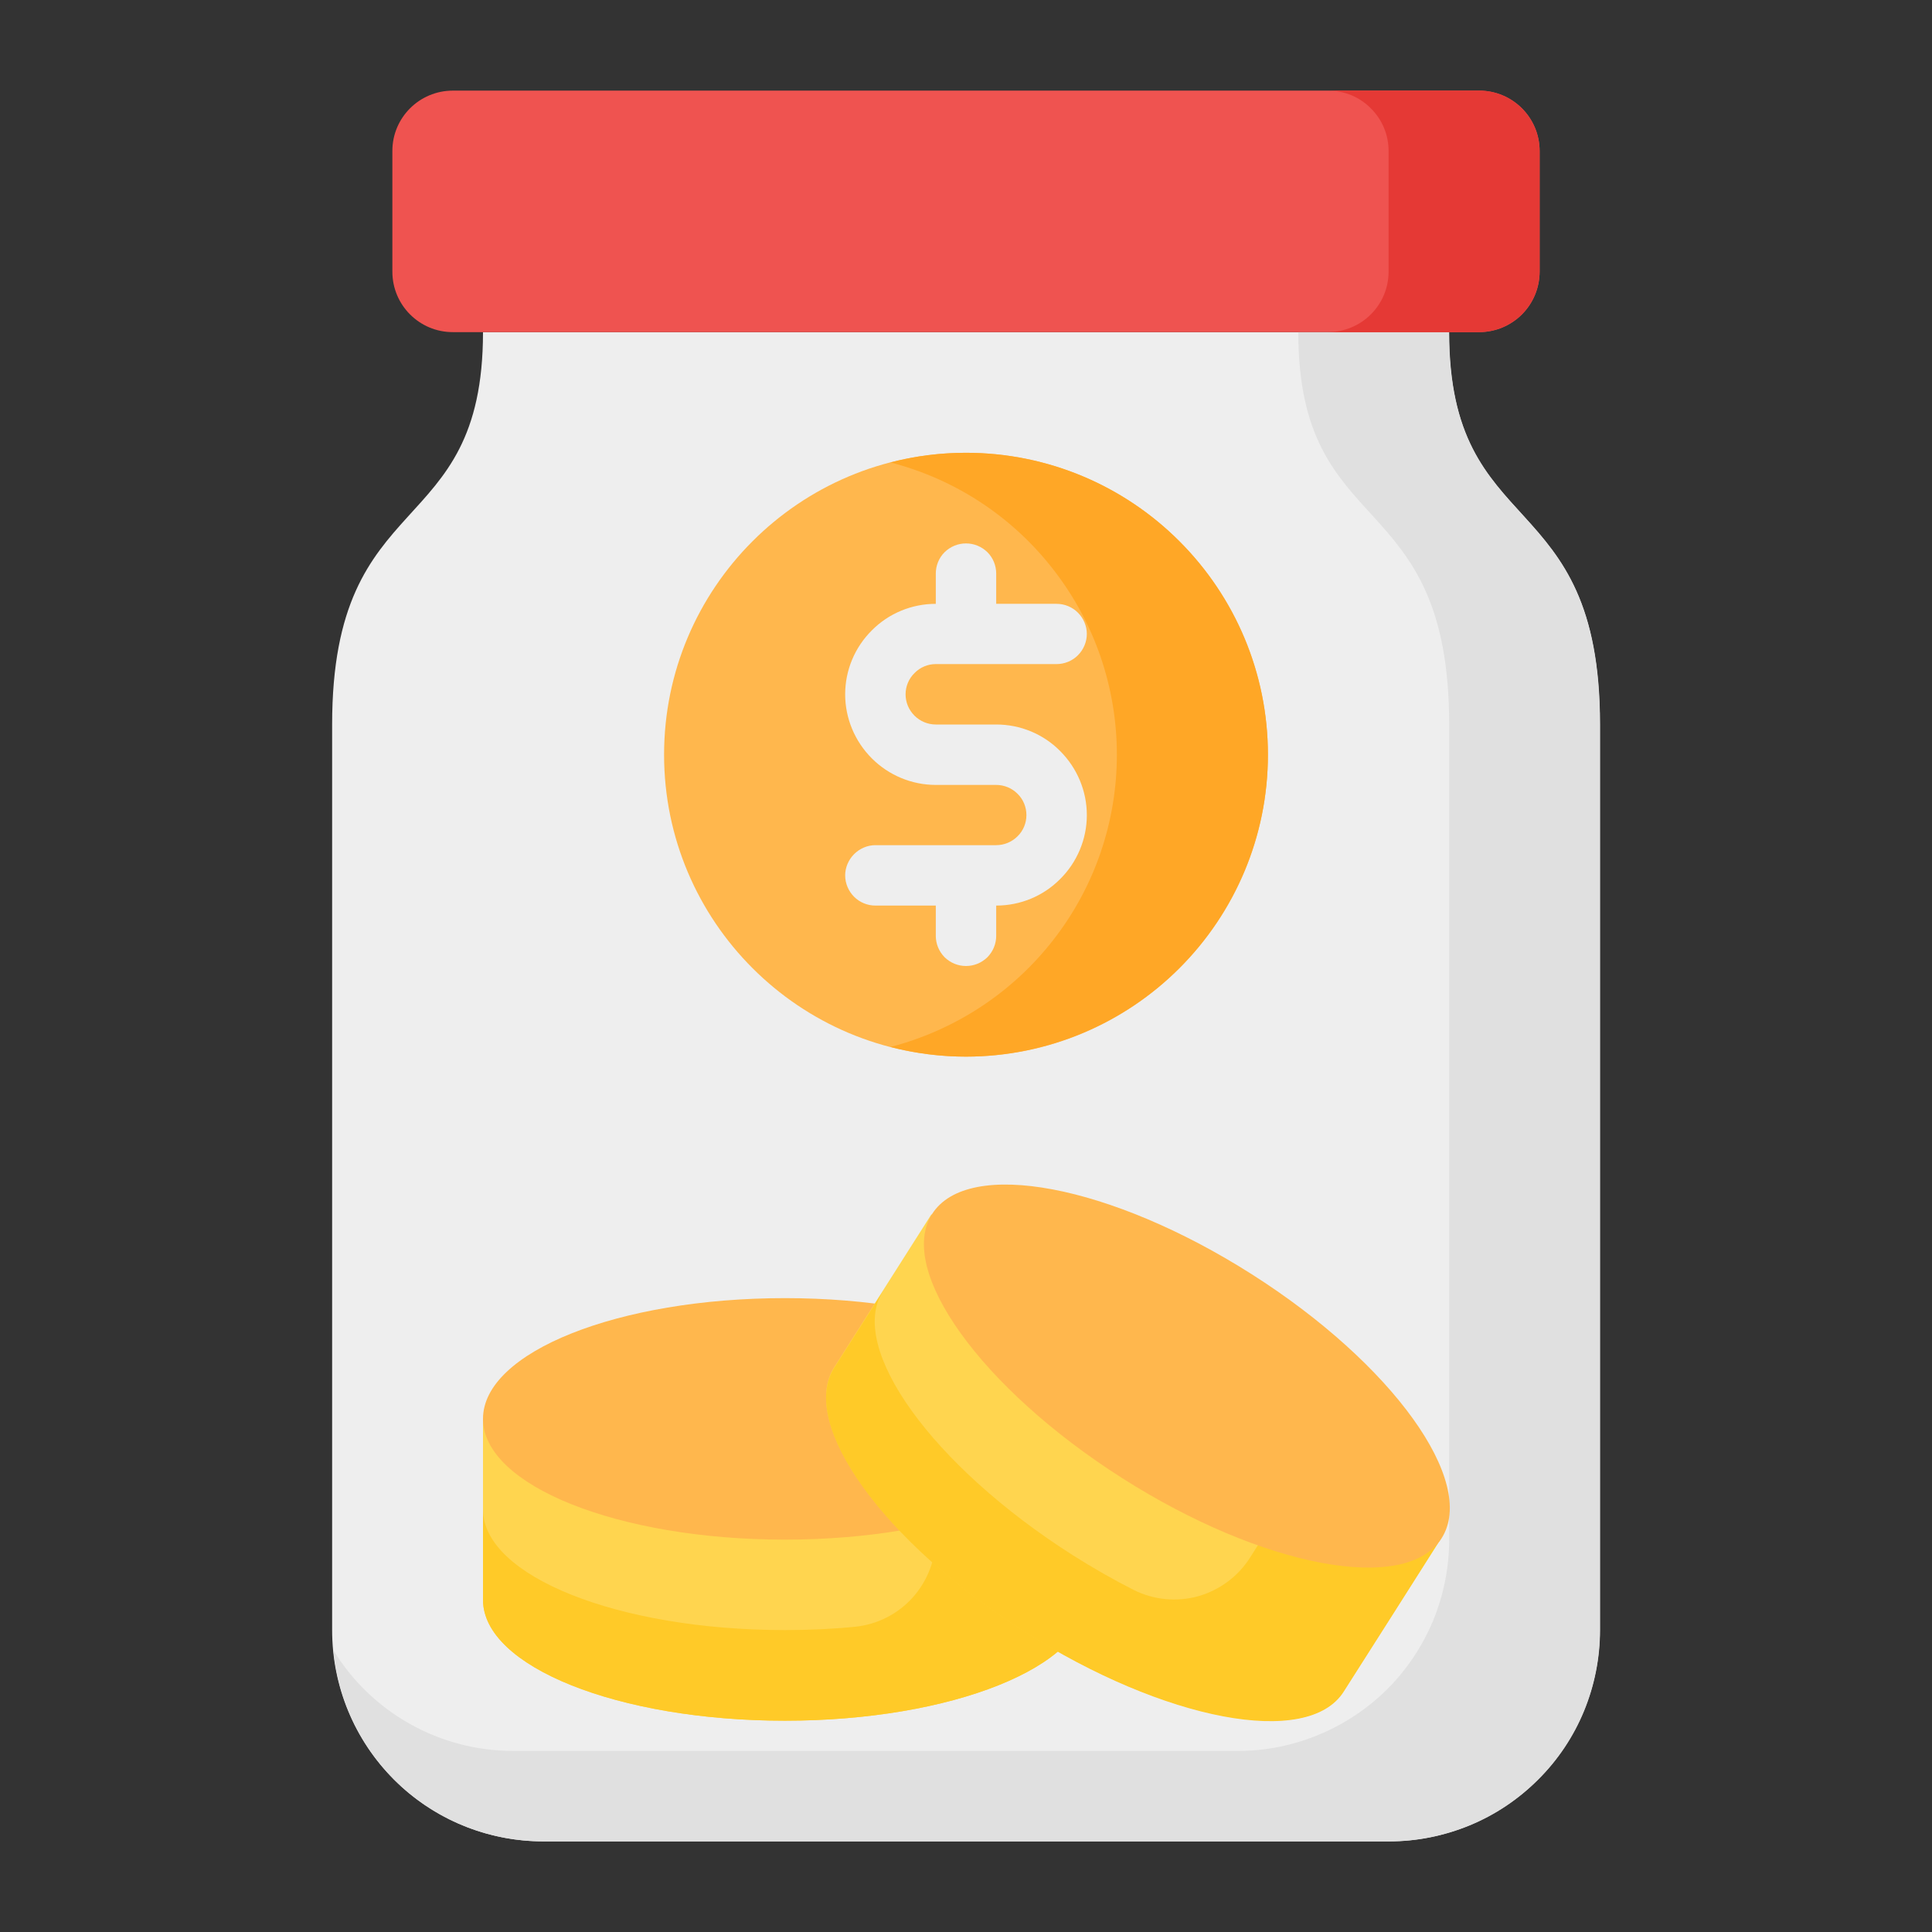
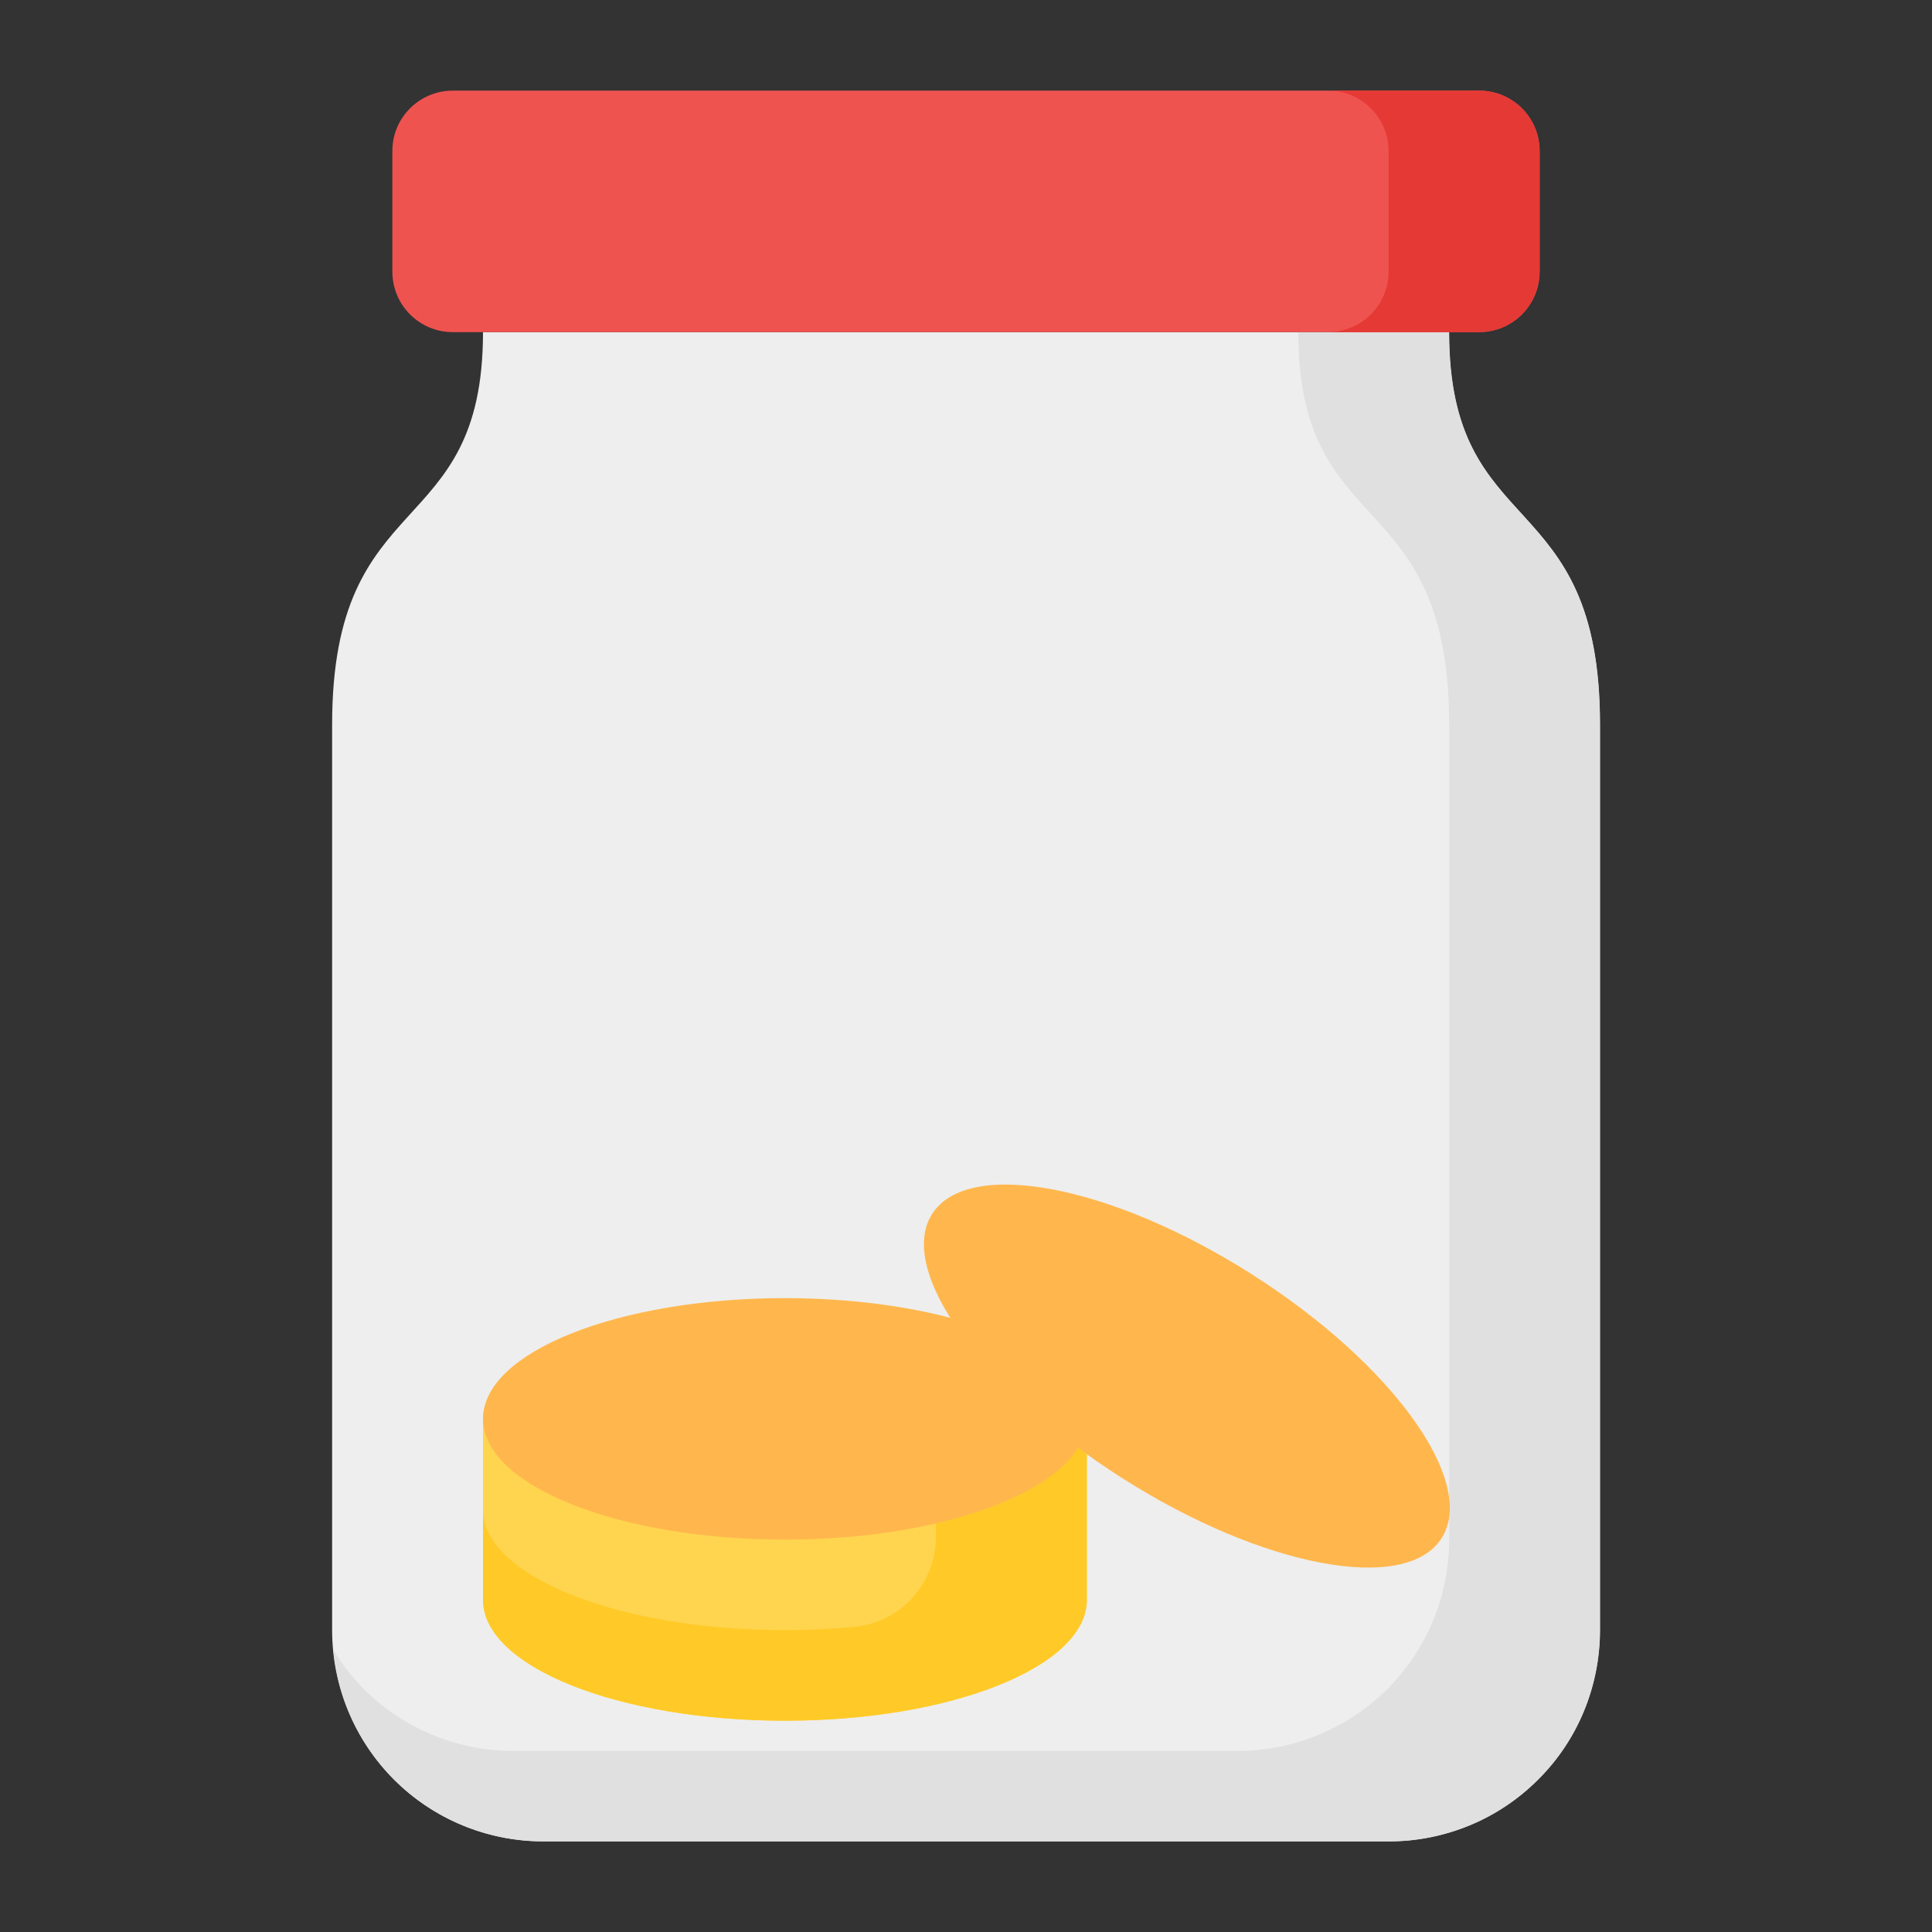
<svg xmlns="http://www.w3.org/2000/svg" width="11" height="11" viewBox="0 0 11 11" fill="none">
  <rect x="0" y="0" width="11" height="11" fill="#333333" stroke="none" />
  <path d="M8.25 1.891H2.75C2.75 3.094 1.891 2.75 1.891 4.125V9.281C1.891 9.6 2.017 9.906 2.243 10.132C2.469 10.358 2.775 10.484 3.094 10.484H7.906C8.225 10.484 8.531 10.358 8.757 10.132C8.983 9.906 9.109 9.6 9.109 9.281V4.125C9.109 2.75 8.25 3.094 8.25 1.891Z" fill="#EEEEEE" />
  <path d="M9.11 4.125V9.281C9.11 9.439 9.079 9.596 9.019 9.742C8.959 9.888 8.87 10.021 8.758 10.132C8.646 10.244 8.514 10.333 8.368 10.393C8.222 10.453 8.065 10.485 7.907 10.484H3.095C2.795 10.485 2.506 10.373 2.285 10.172C2.064 9.97 1.926 9.693 1.898 9.395C2.005 9.571 2.156 9.716 2.335 9.816C2.515 9.917 2.717 9.969 2.923 9.969H7.048C7.206 9.969 7.362 9.938 7.508 9.877C7.654 9.817 7.787 9.728 7.899 9.617C8.011 9.505 8.099 9.372 8.16 9.226C8.22 9.08 8.251 8.924 8.251 8.766V4.125C8.251 2.75 7.392 3.094 7.392 1.891H8.251C8.251 3.094 9.11 2.75 9.11 4.125Z" fill="#E0E0E0" />
  <path d="M2.75 8.078V9.109C2.75 9.489 3.52 9.797 4.469 9.797C5.418 9.797 6.188 9.489 6.188 9.109V8.078H2.75Z" fill="#FFD54F" />
  <path d="M5.328 8.078V8.749C5.329 8.876 5.282 8.999 5.198 9.094C5.113 9.189 4.996 9.249 4.869 9.262C4.741 9.275 4.607 9.281 4.469 9.281C3.52 9.281 2.75 8.974 2.75 8.594V9.109C2.75 9.489 3.52 9.797 4.469 9.797C5.418 9.797 6.188 9.489 6.188 9.109V8.078H5.328Z" fill="#FFCA28" />
  <path d="M4.469 8.766C5.418 8.766 6.188 8.458 6.188 8.078C6.188 7.698 5.418 7.391 4.469 7.391C3.52 7.391 2.75 7.698 2.75 8.078C2.75 8.458 3.52 8.766 4.469 8.766Z" fill="#FFB74D" />
-   <path d="M5.303 6.914L4.75 7.784C4.546 8.104 5.03 8.777 5.831 9.287C6.631 9.796 7.446 9.95 7.65 9.63L8.203 8.76L5.303 6.914Z" fill="#FFD54F" />
-   <path d="M5.5 6.016C6.449 6.016 7.219 5.246 7.219 4.297C7.219 3.348 6.449 2.578 5.5 2.578C4.551 2.578 3.781 3.348 3.781 4.297C3.781 5.246 4.551 6.016 5.5 6.016Z" fill="#FFB74D" />
-   <path d="M7.219 4.297C7.219 4.753 7.037 5.19 6.715 5.512C6.393 5.834 5.956 6.015 5.5 6.016C5.355 6.016 5.211 5.997 5.07 5.961C5.439 5.865 5.766 5.65 5.999 5.349C6.233 5.048 6.359 4.678 6.359 4.297C6.359 3.916 6.233 3.546 5.999 3.245C5.766 2.943 5.439 2.728 5.07 2.633C5.211 2.596 5.355 2.578 5.5 2.578C5.956 2.578 6.393 2.759 6.715 3.082C7.037 3.404 7.219 3.841 7.219 4.297Z" fill="#FFA726" />
-   <path d="M5.672 4.125H5.328C5.283 4.125 5.239 4.107 5.207 4.075C5.174 4.042 5.156 3.999 5.156 3.953C5.156 3.908 5.174 3.864 5.207 3.832C5.239 3.799 5.283 3.781 5.328 3.781H6.016C6.061 3.781 6.105 3.763 6.137 3.731C6.169 3.699 6.188 3.655 6.188 3.609C6.188 3.564 6.169 3.52 6.137 3.488C6.105 3.456 6.061 3.438 6.016 3.438H5.672V3.266C5.672 3.22 5.654 3.176 5.622 3.144C5.589 3.112 5.546 3.094 5.5 3.094C5.454 3.094 5.411 3.112 5.378 3.144C5.346 3.176 5.328 3.22 5.328 3.266V3.438C5.191 3.438 5.06 3.492 4.964 3.589C4.867 3.685 4.812 3.816 4.812 3.953C4.812 4.09 4.867 4.221 4.964 4.318C5.06 4.414 5.191 4.469 5.328 4.469H5.672C5.717 4.469 5.761 4.487 5.793 4.519C5.826 4.551 5.844 4.595 5.844 4.641C5.844 4.686 5.826 4.73 5.793 4.762C5.761 4.794 5.717 4.812 5.672 4.812H4.984C4.939 4.812 4.895 4.831 4.863 4.863C4.831 4.895 4.812 4.939 4.812 4.984C4.812 5.03 4.831 5.074 4.863 5.106C4.895 5.138 4.939 5.156 4.984 5.156H5.328V5.328C5.328 5.374 5.346 5.417 5.378 5.45C5.411 5.482 5.454 5.5 5.5 5.5C5.546 5.5 5.589 5.482 5.622 5.45C5.654 5.417 5.672 5.374 5.672 5.328V5.156C5.809 5.156 5.94 5.102 6.036 5.005C6.133 4.909 6.188 4.777 6.188 4.641C6.188 4.504 6.133 4.373 6.036 4.276C5.94 4.179 5.809 4.125 5.672 4.125Z" fill="#EEEEEE" />
-   <path d="M7.478 8.301L7.118 8.867C7.051 8.974 6.945 9.053 6.823 9.088C6.701 9.122 6.57 9.11 6.456 9.053C6.341 8.995 6.224 8.928 6.107 8.854C5.307 8.345 4.823 7.672 5.027 7.352L4.75 7.787C4.546 8.107 5.03 8.78 5.831 9.289C6.631 9.799 7.446 9.953 7.65 9.632L7.927 9.197L8.203 8.762L7.478 8.301Z" fill="#FFCA28" />
  <path d="M8.208 8.758C8.412 8.437 7.928 7.764 7.127 7.255C6.325 6.745 5.511 6.591 5.307 6.912C5.103 7.232 5.587 7.905 6.388 8.415C7.189 8.925 8.004 9.078 8.208 8.758Z" fill="#FFB74D" />
  <path d="M8.422 0.516H2.578C2.388 0.516 2.234 0.67 2.234 0.859V1.547C2.234 1.737 2.388 1.891 2.578 1.891H8.422C8.612 1.891 8.766 1.737 8.766 1.547V0.859C8.766 0.67 8.612 0.516 8.422 0.516Z" fill="#EF5350" />
  <path d="M8.766 0.859V1.547C8.765 1.638 8.729 1.725 8.665 1.79C8.6 1.854 8.513 1.89 8.422 1.891H7.562C7.654 1.89 7.741 1.854 7.805 1.79C7.87 1.725 7.906 1.638 7.906 1.547V0.859C7.906 0.768 7.87 0.681 7.805 0.617C7.741 0.552 7.654 0.516 7.562 0.516H8.422C8.513 0.516 8.6 0.552 8.665 0.617C8.729 0.681 8.765 0.768 8.766 0.859Z" fill="#E53935" />
</svg>